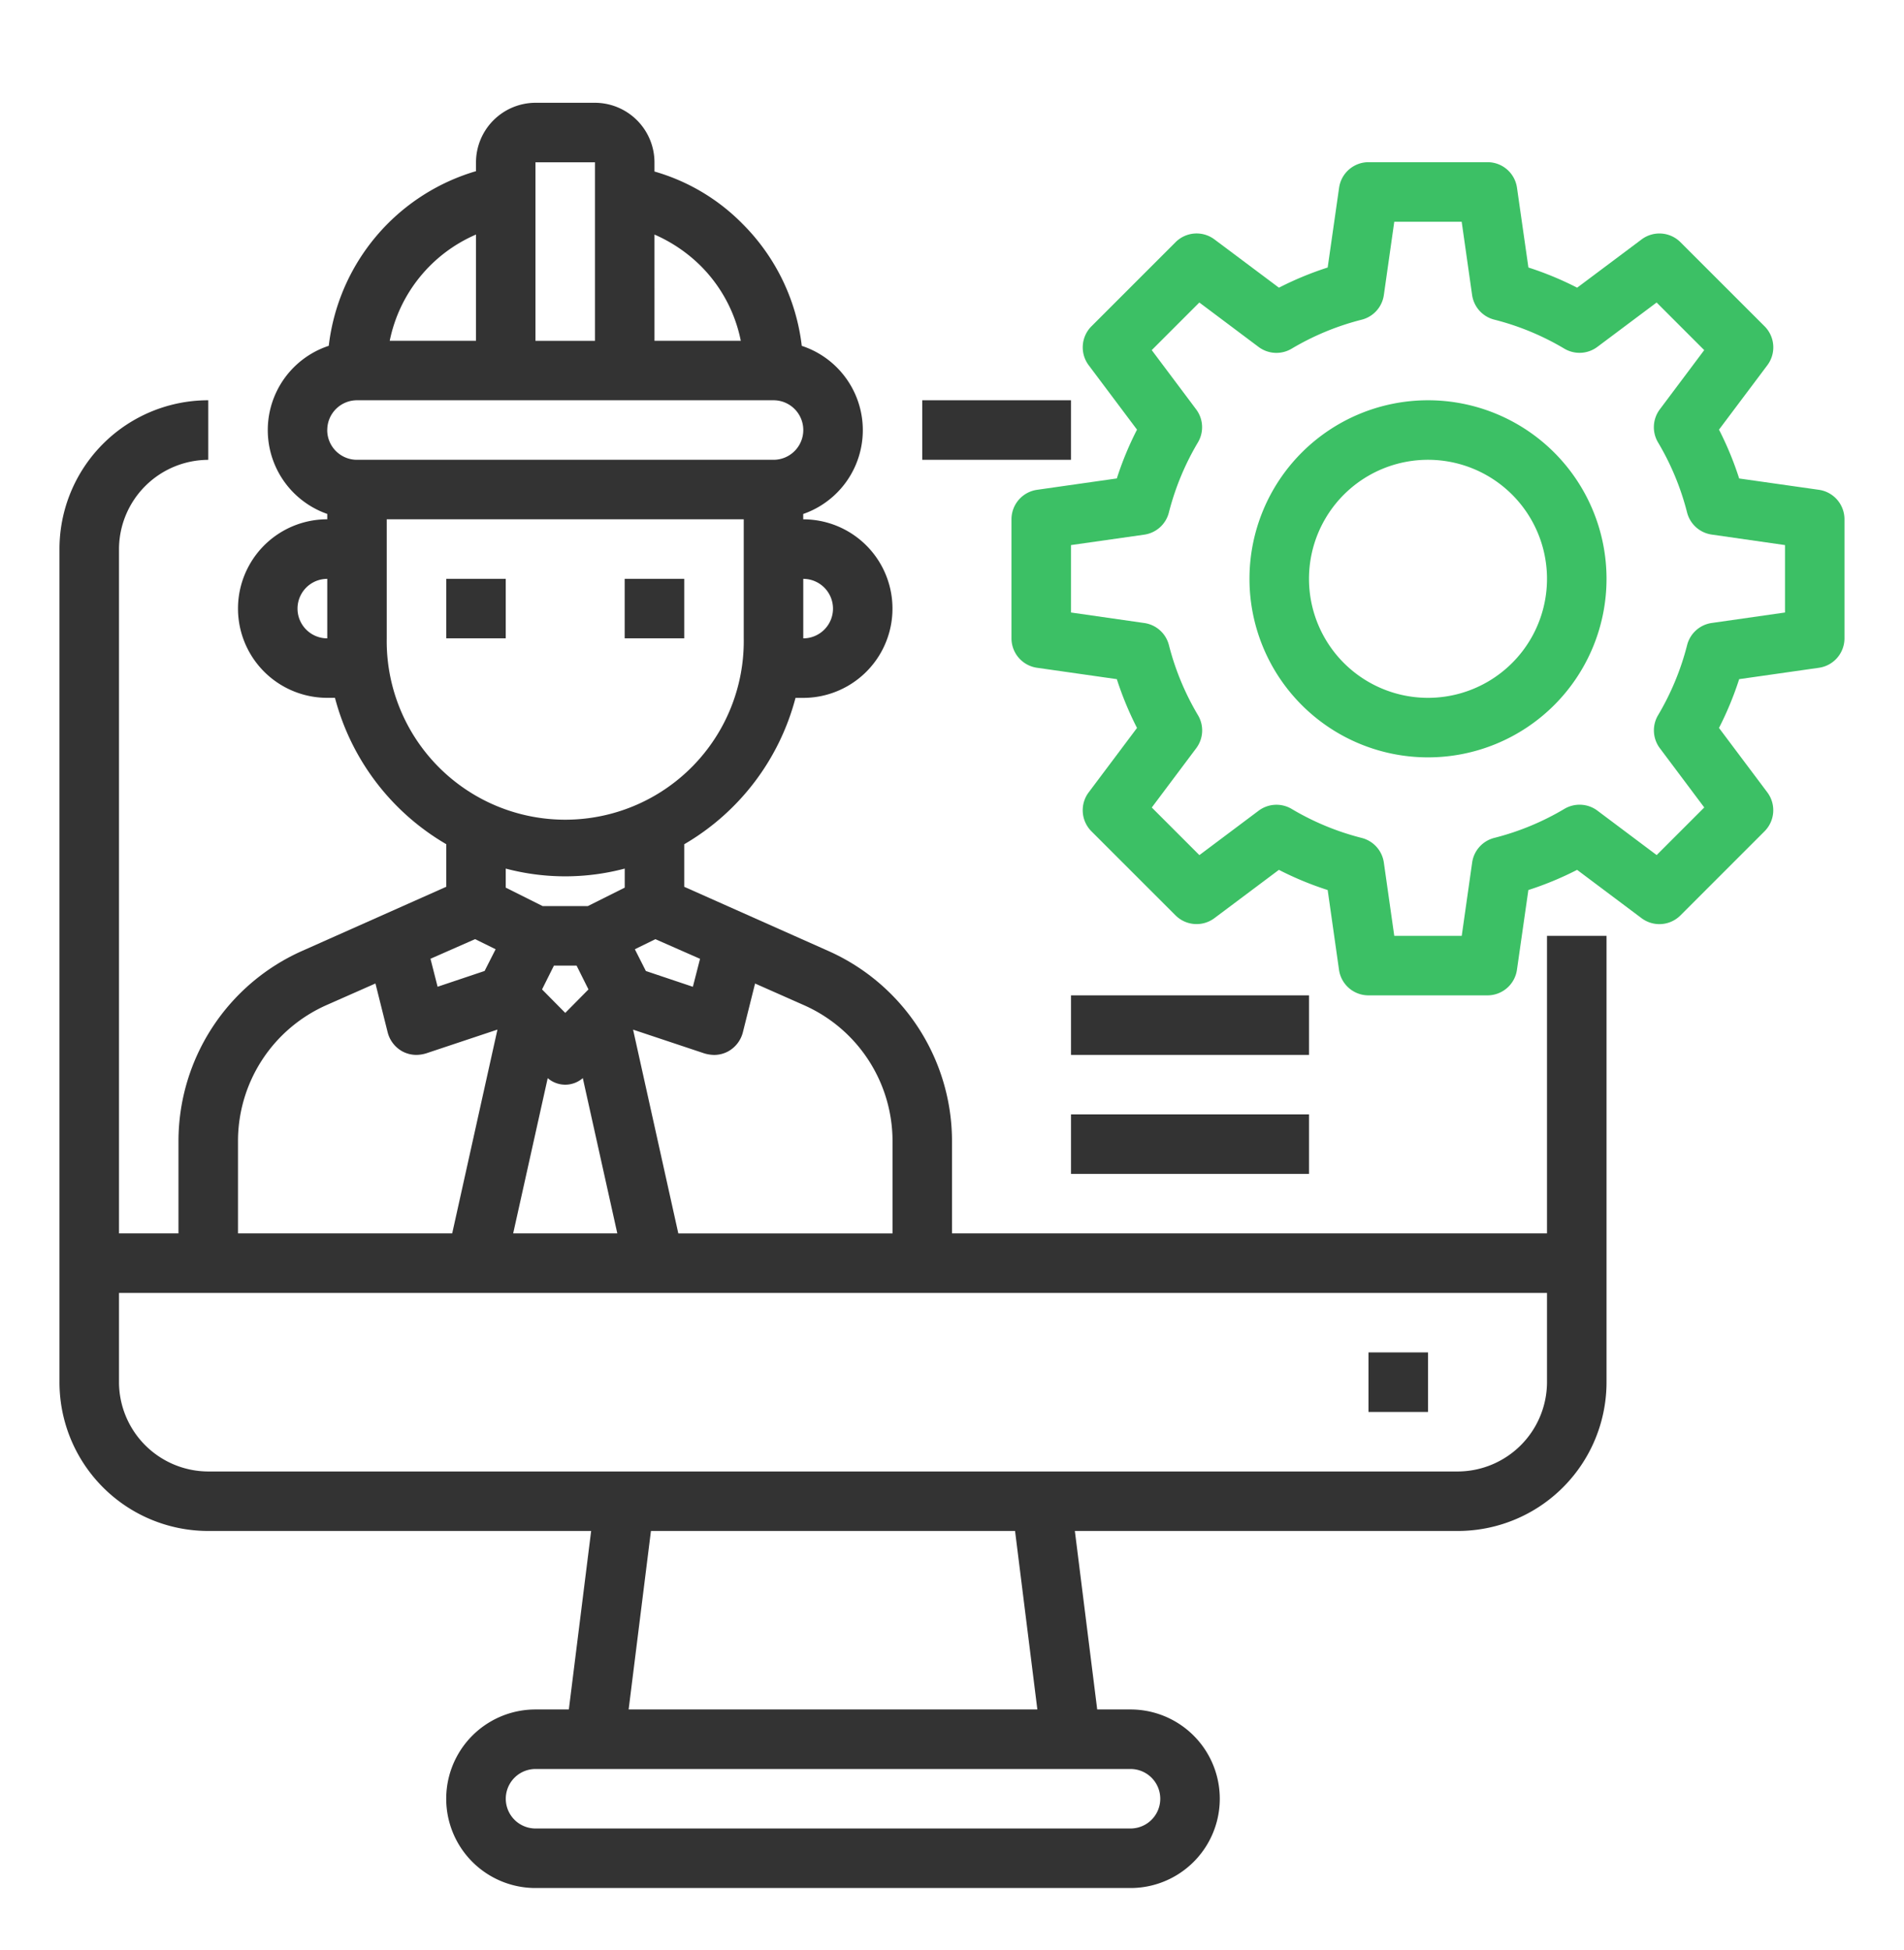
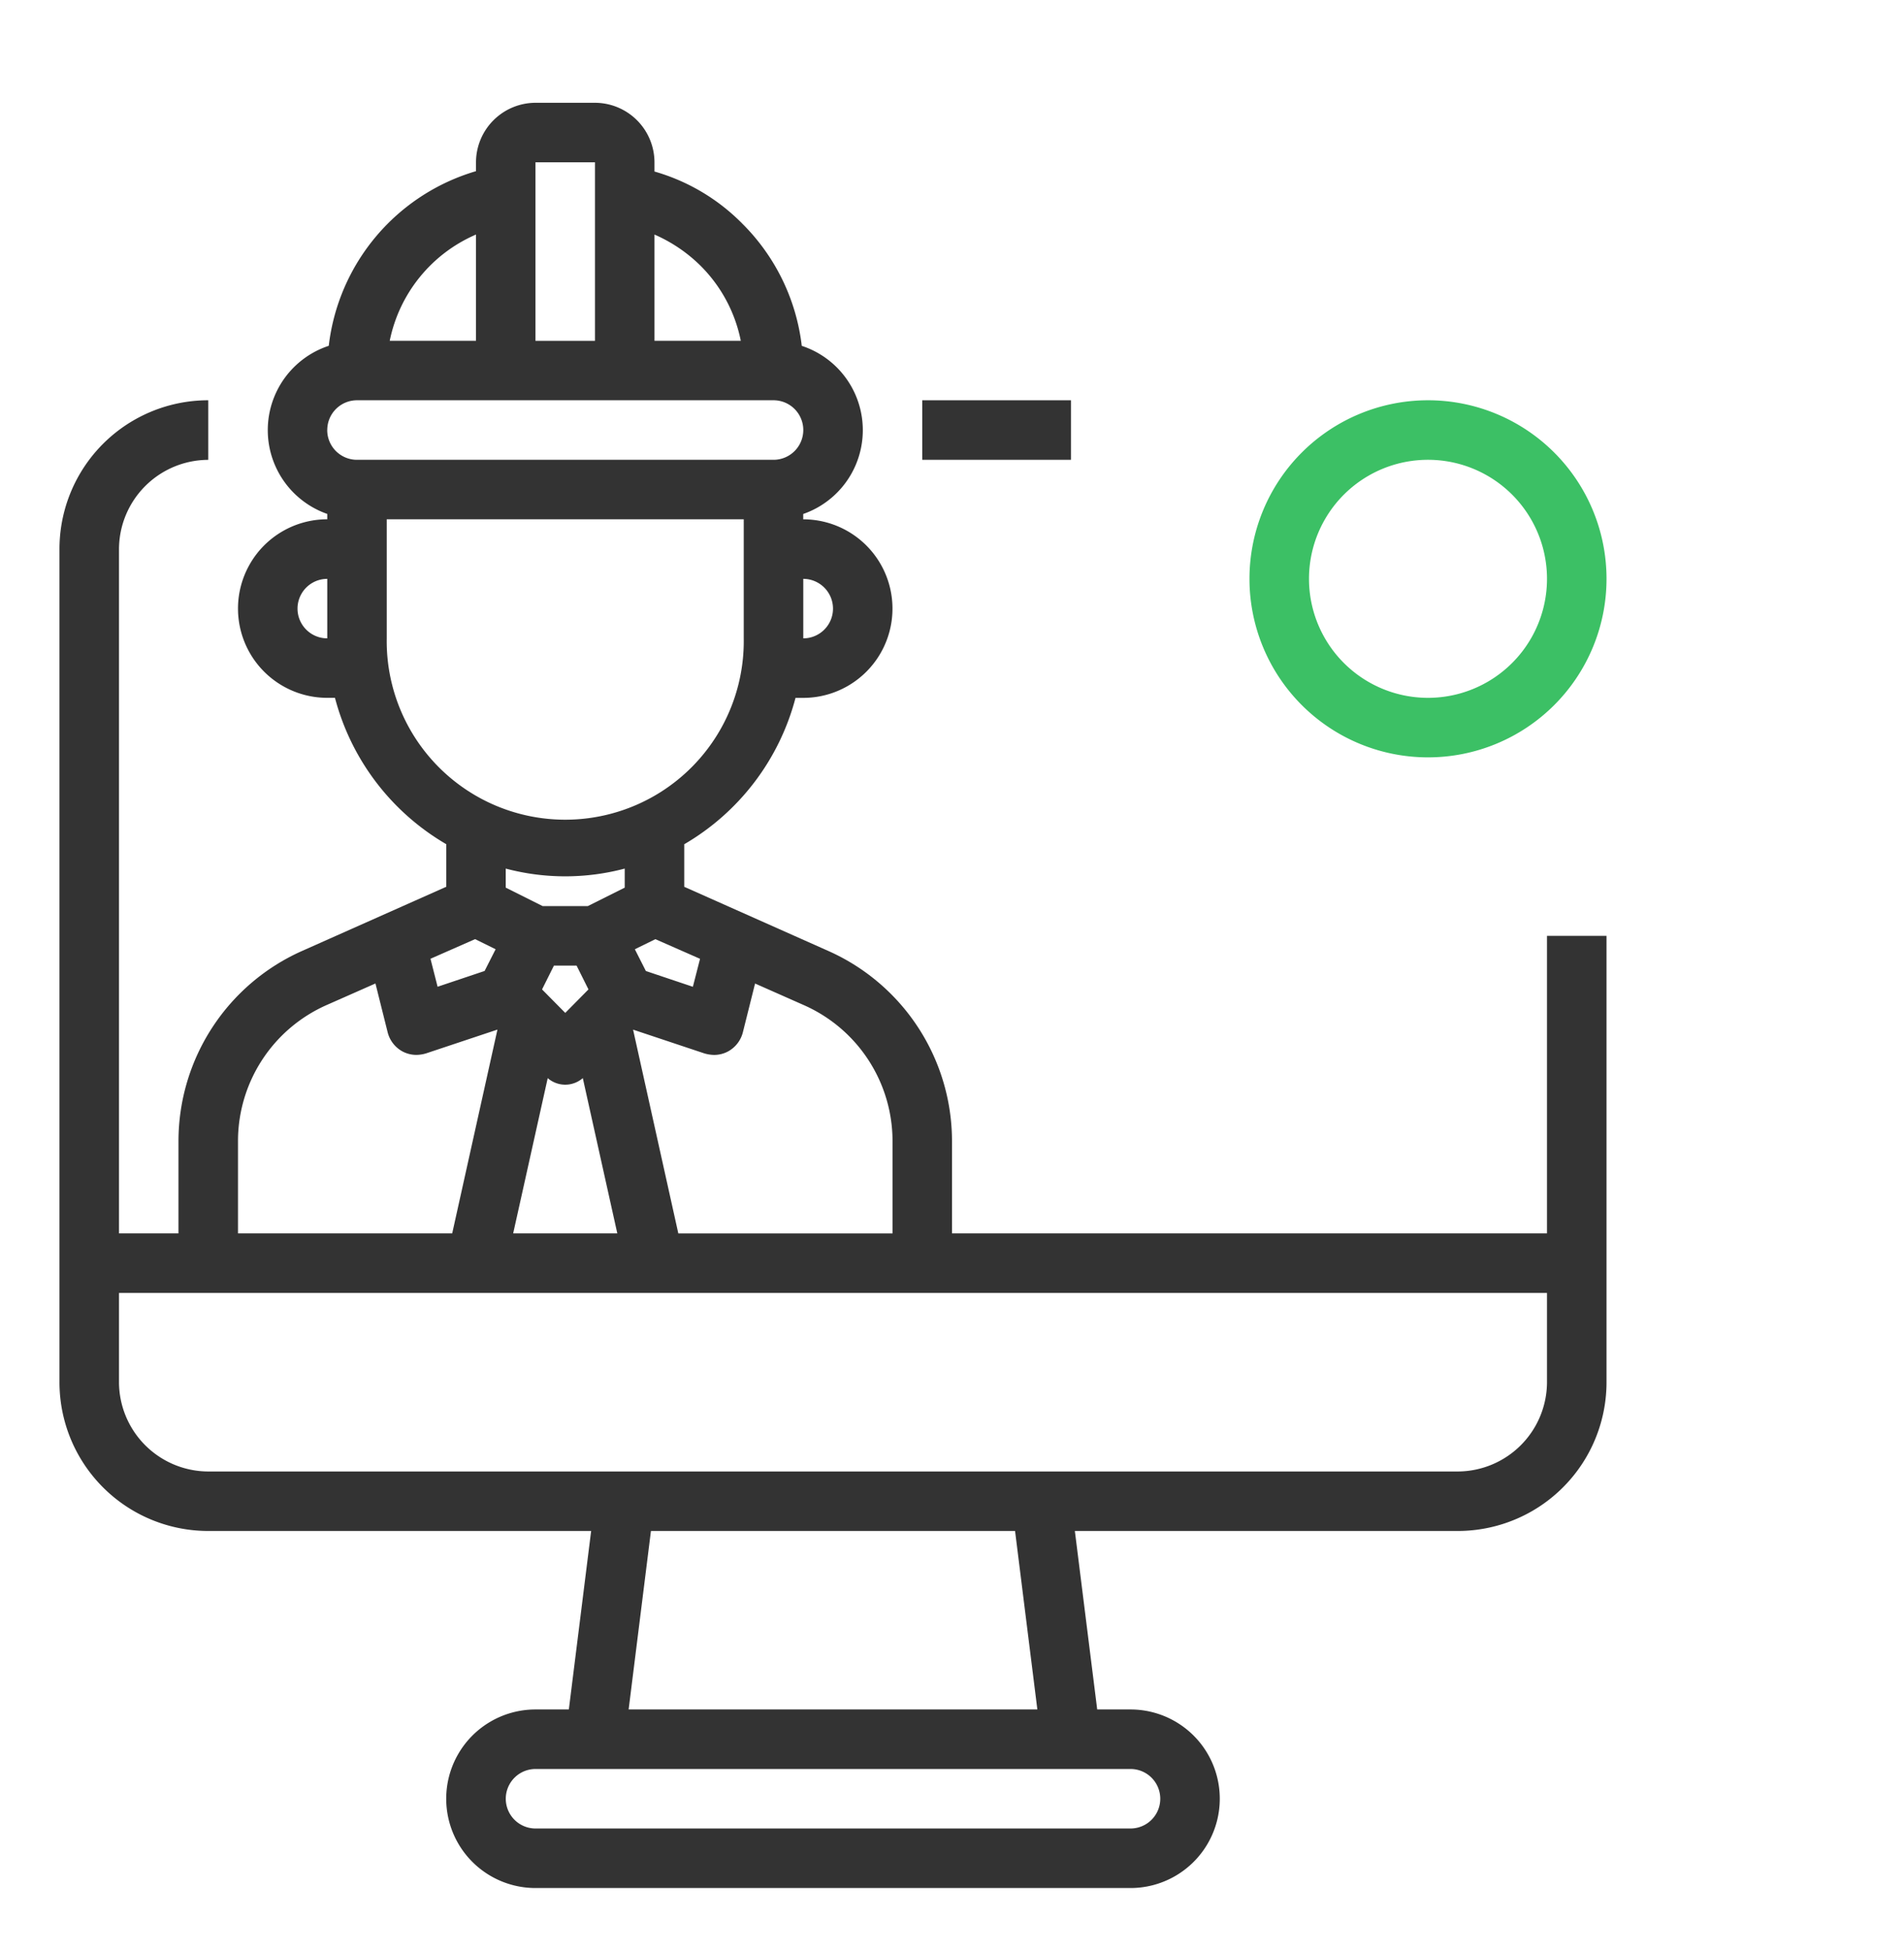
<svg xmlns="http://www.w3.org/2000/svg" width="42" height="43" fill="none">
  <path d="M20.344 8.828h3.281v1.313h-3.281V8.828z" fill="#333" />
  <path d="M34.125 20.64v6.563H21V25.17a4.594 4.594 0 00-2.723-4.194l-3.183-1.417v-.939a5.291 5.291 0 002.454-3.228h.17a1.969 1.969 0 100-3.938v-.118a1.957 1.957 0 00-.032-3.708 4.55 4.55 0 00-1.313-2.697 4.433 4.433 0 00-1.936-1.148v-.204a1.316 1.316 0 00-1.312-1.312h-1.313A1.316 1.316 0 0010.5 3.578v.197a4.567 4.567 0 00-3.248 3.852 1.958 1.958 0 00-.033 3.708v.118a1.968 1.968 0 100 3.938h.17a5.29 5.29 0 002.455 3.228v.939L6.66 20.975a4.594 4.594 0 00-2.723 4.194v2.034H2.625V12.11a1.975 1.975 0 011.969-1.968V8.828a3.281 3.281 0 00-3.282 3.281v18.375a3.281 3.281 0 003.282 3.282h8.446l-.492 3.937h-.736a1.968 1.968 0 100 3.938h13.126a1.969 1.969 0 100-3.938h-.735l-.493-3.937h8.446a3.281 3.281 0 003.282-3.282v-9.843h-1.313zM7.219 14.079a.656.656 0 110-1.312v1.312zm8.531 9.188c.11 0 .218-.027.315-.08a.668.668 0 00.322-.42l.269-1.075 1.082.479a3.28 3.28 0 011.95 2.999v2.034h-4.725l-.998-4.495 1.575.525c.068.02.139.031.21.033zm-.308-2.12l-.158.617-1.037-.348-.243-.48.453-.222.985.433zm2.933-7.724a.656.656 0 01-.656.656v-1.312a.657.657 0 01.656.656zm-3.938-8.25a3.35 3.35 0 011.011.683c.456.452.767 1.03.893 1.66h-1.904V5.174zm-2.624-1.594h1.312v3.938h-1.313V3.578zM10.5 5.173v2.343H8.597A3.256 3.256 0 0110.5 5.173zM7.219 9.484a.656.656 0 01.656-.656h9.188a.656.656 0 110 1.313H7.874a.656.656 0 01-.656-.657zm1.312 4.594v-2.625h7.875v2.625a3.938 3.938 0 11-7.875 0zm3.55 9.7a.59.59 0 00.775 0l.761 3.425H11.32l.762-3.425zm-.124-1.956l.262-.525h.5l.262.525-.512.518-.512-.518zm1.01-1.838h-.997l-.814-.407v-.42c.86.228 1.765.228 2.625 0v.42l-.814.407zm-2.487.729l.453.223-.243.479-1.037.348-.157-.617.984-.433zm-5.23 4.456a3.281 3.281 0 011.95-3l1.082-.478.269 1.076a.667.667 0 00.322.42c.096.052.205.08.315.079a.775.775 0 00.21-.033l1.575-.525-.998 4.495H5.25V25.17zm19.688 13.847a.656.656 0 010 1.312H11.813a.656.656 0 110-1.312h13.124zm-11.071-1.313l.492-3.937h8.032l.492 3.937h-9.016zm20.258-7.219a1.975 1.975 0 01-1.969 1.97H4.594a1.975 1.975 0 01-1.969-1.97v-1.968h31.5v1.968z" fill="#333" />
-   <path d="M30.188 29.828H31.5v1.313h-1.313v-1.313zM9.844 12.766h1.312v1.312H9.844v-1.312zm3.937 0h1.313v1.312H13.78v-1.312z" fill="#333" />
-   <path d="M40.124 10.803l-1.76-.25a7.133 7.133 0 00-.445-1.077l1.066-1.42a.657.657 0 00-.06-.859l-1.857-1.856a.656.656 0 00-.857-.06L34.79 6.345a7.148 7.148 0 00-1.075-.445l-.252-1.76a.656.656 0 00-.65-.563h-2.624a.656.656 0 00-.65.563l-.252 1.76c-.37.119-.73.268-1.075.445L26.789 5.28a.656.656 0 00-.857.061l-1.856 1.856a.657.657 0 00-.061.858l1.066 1.421a7.133 7.133 0 00-.445 1.076l-1.76.251a.657.657 0 00-.564.65v2.625a.656.656 0 00.564.65l1.76.251c.119.37.268.73.445 1.076l-1.066 1.421a.657.657 0 00.06.858l1.857 1.856a.657.657 0 00.857.06l1.422-1.065a7.12 7.12 0 001.076.445l.25 1.76a.656.656 0 00.65.563h2.625a.657.657 0 00.65-.563l.252-1.76c.37-.119.73-.268 1.075-.445l1.422 1.066a.656.656 0 00.857-.061l1.856-1.856a.657.657 0 00.061-.858l-1.066-1.421c.177-.346.326-.706.445-1.076l1.76-.251a.656.656 0 00.563-.65v-2.625a.657.657 0 00-.563-.65zm-.749 2.706l-1.616.231a.656.656 0 00-.543.487 5.856 5.856 0 01-.641 1.547.656.656 0 00.04.729l.979 1.306-1.05 1.05-1.307-.98a.656.656 0 00-.728-.039 5.817 5.817 0 01-1.546.64.655.655 0 00-.489.544l-.23 1.617h-1.488l-.23-1.617a.656.656 0 00-.488-.543 5.813 5.813 0 01-1.546-.64.656.656 0 00-.729.04l-1.306.979-1.05-1.05.979-1.306a.655.655 0 00.04-.73 5.855 5.855 0 01-.641-1.546.656.656 0 00-.543-.487l-1.617-.232v-1.487l1.616-.23a.656.656 0 00.543-.488 5.855 5.855 0 01.641-1.547.656.656 0 00-.04-.729l-.979-1.306 1.05-1.05 1.307.98a.656.656 0 00.728.039 5.814 5.814 0 011.546-.64.656.656 0 00.489-.543l.23-1.617h1.487l.23 1.616a.657.657 0 00.49.543 5.812 5.812 0 011.545.64.656.656 0 00.729-.04l1.306-.978 1.05 1.05-.979 1.306a.656.656 0 00-.04.729 5.83 5.83 0 01.641 1.546.657.657 0 00.543.487l1.617.232v1.487z" fill="#3CC065" />
  <path d="M31.5 8.828a3.938 3.938 0 100 7.876 3.938 3.938 0 000-7.876zm0 6.563a2.625 2.625 0 110-5.25 2.625 2.625 0 010 5.25z" fill="#3CC065" />
-   <path d="M23.625 21.953h5.25v1.313h-5.25v-1.313zm0 2.625h5.25v1.313h-5.25v-1.313z" fill="#333" />
</svg>